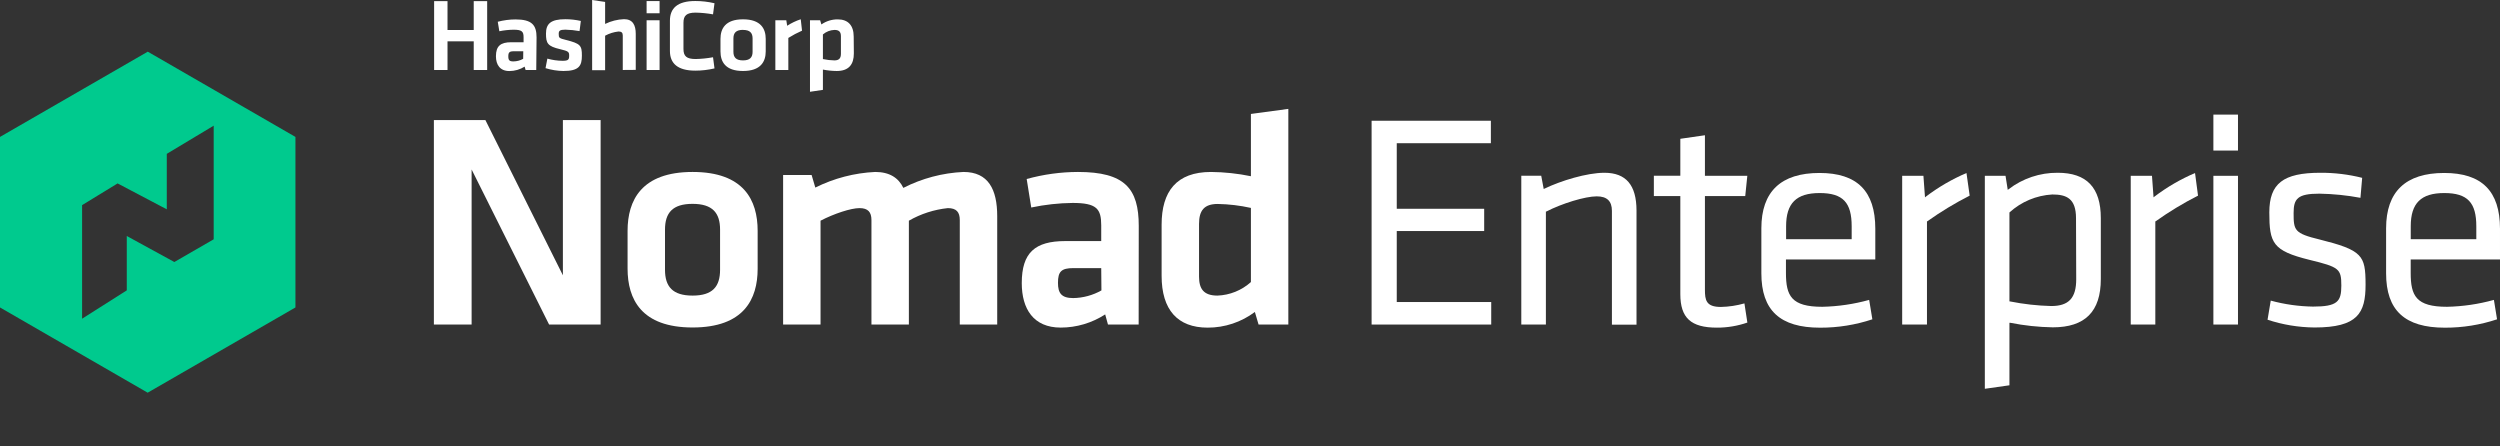
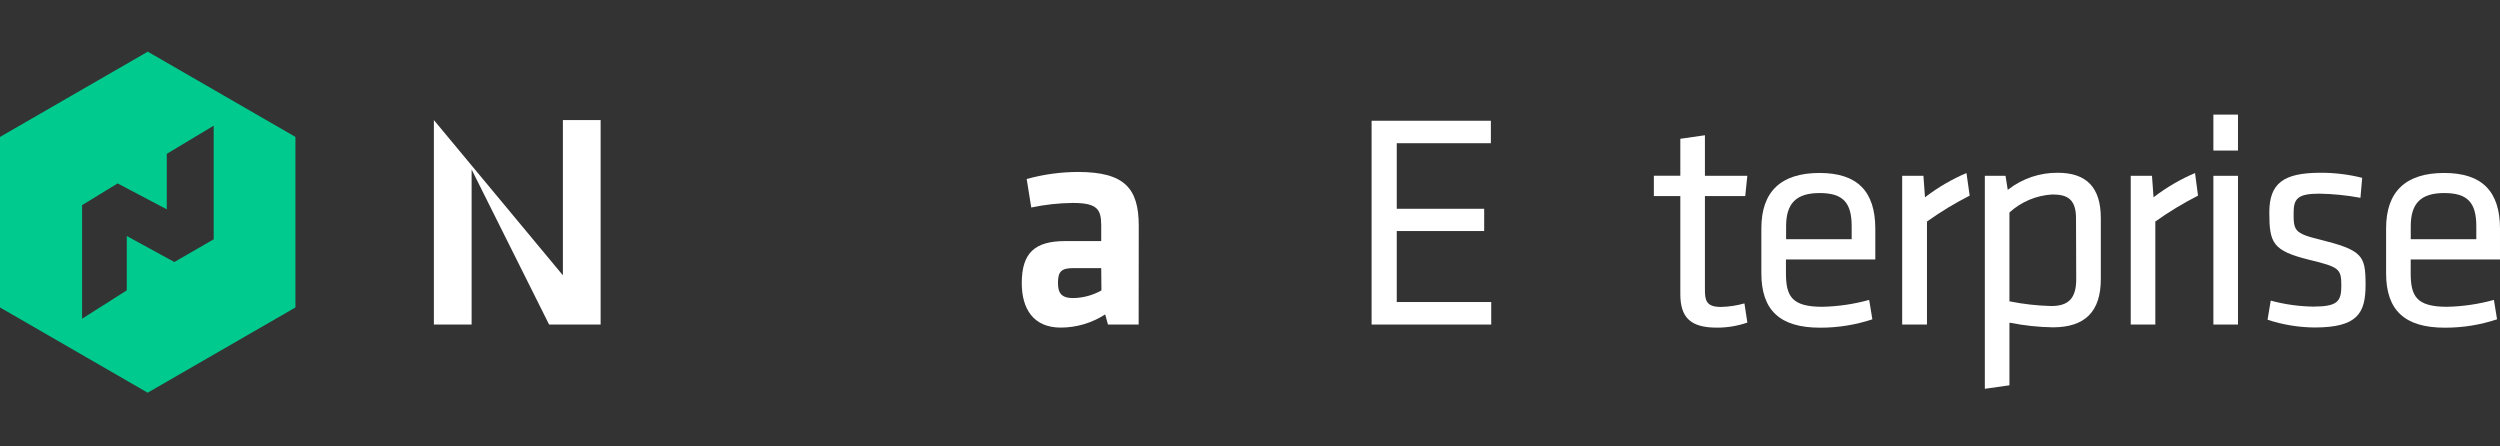
<svg xmlns="http://www.w3.org/2000/svg" width="493" height="88" viewBox="0 0 493 88" fill="none">
  <rect x="0" y="0" width="493" height="88" fill="#333333" stroke="none" />
  <path d="M275.44 59.56V45.56H292.68V41.17H275.44V28.241H294V23.811H270.48V64.001H294.07V59.56H275.44Z" fill="white" />
-   <path d="M316.41 34.07C312.92 34.07 307.81 35.64 304.57 37.2L304.42 37.27L303.93 34.66H300V64H304.85V41.72H304.92C308.04 40.11 312.6 38.72 314.87 38.72C316.87 38.72 317.87 39.63 317.87 41.58V64.02H322.72V41.51C322.71 36.5 320.66 34.08 316.41 34.07Z" fill="white" />
  <path d="M344.001 59.83C342.49 60.261 340.931 60.496 339.361 60.53C336.431 60.53 336.211 59.18 336.211 57.12V38.67H344.161L344.571 34.67H336.211V26.67L331.361 27.37V34.66H326.141V38.66H331.361V58C331.361 62.7 333.451 64.61 338.581 64.61C340.623 64.616 342.651 64.278 344.581 63.61L344.001 59.83Z" fill="white" />
  <path d="M369.81 51.169V45.109C369.81 37.679 366.22 34.109 358.81 34.109C351.2 34.109 347.34 37.779 347.34 45.029V53.889C347.34 61.209 351.02 64.619 358.93 64.619C362.43 64.628 365.908 64.071 369.23 62.969L368.6 59.139C365.585 59.977 362.478 60.434 359.35 60.499C353.26 60.499 352.19 58.349 352.19 53.829V51.169H369.81ZM352.22 44.619C352.22 40.089 354.22 38.069 358.84 38.069C363.46 38.069 365.15 39.969 365.15 44.619V47.169H352.22V44.619Z" fill="white" />
  <path d="M387.789 34.12C384.942 35.335 382.255 36.897 379.789 38.77L379.609 38.92L379.299 34.67H375.109V64H379.999V43.65H380.049C382.71 41.755 385.507 40.06 388.419 38.58L387.789 34.12Z" fill="white" />
  <path d="M405.78 34.07C402.278 34.043 398.868 35.187 396.09 37.32L395.93 37.45L395.49 34.67H391.41V76.67L396.26 75.98V63.65H396.41C399.177 64.202 401.989 64.503 404.81 64.55C411.18 64.55 414.28 61.44 414.28 55.03V43C414.28 37 411.5 34.07 405.78 34.07ZM409.43 55.07C409.43 58.77 407.96 60.35 404.51 60.35C401.772 60.282 399.045 59.978 396.36 59.44H396.26V41.9C398.59 39.781 401.577 38.528 404.72 38.35C407.52 38.35 409.39 39.14 409.39 43.03L409.43 55.07Z" fill="white" />
  <path d="M432.86 34.12C430.012 35.335 427.325 36.897 424.86 38.77L424.68 38.92L424.37 34.67H420.18V64H425.03V43.65H425.08C427.74 41.755 430.538 40.06 433.45 38.58L432.86 34.12Z" fill="white" />
  <path d="M436.48 22.6V29.69H441.33V22.6H436.48ZM436.48 34.67V64H441.33V34.67H436.48Z" fill="white" />
  <path d="M465.13 50.31C463.89 49.03 461.46 48.24 457.43 47.23C452.43 46.02 452.3 45.42 452.3 42.01C452.3 39.19 453.07 38.19 457.39 38.19C460.105 38.236 462.811 38.51 465.48 39.01L465.82 35.07C463.127 34.391 460.358 34.055 457.58 34.07C450.24 34.07 447.51 36.19 447.51 41.89C447.51 47.97 448.19 49.45 455.42 51.24C461.3 52.67 461.71 53.01 461.71 56.33C461.71 59.48 460.94 60.46 456.12 60.46C453.305 60.418 450.506 60.021 447.79 59.28L447.16 63.05C450.152 64.038 453.279 64.554 456.43 64.58C464.94 64.58 466.49 61.74 466.49 56.15C466.49 53.08 466.3 51.5 465.13 50.31Z" fill="white" />
  <path d="M492.999 51.169V45.109C492.999 37.679 489.409 34.109 481.999 34.109C474.399 34.109 470.539 37.779 470.539 45.029V53.889C470.539 61.209 474.219 64.619 482.129 64.619C485.626 64.629 489.101 64.072 492.419 62.969L491.799 59.139C488.785 59.977 485.677 60.434 482.549 60.499C476.459 60.499 475.389 58.349 475.389 53.829V51.169H492.999ZM475.399 44.619C475.399 40.089 477.399 38.069 482.009 38.069C486.619 38.069 488.329 39.969 488.329 44.619V47.169H475.399V44.619Z" fill="white" />
-   <path d="M93.002 33.42V64H85.562V23.68H95.722L111.003 54.29V23.68H118.443V64H108.283L93.002 33.42Z" fill="white" />
-   <path d="M136.578 64.58C126.478 64.58 123.758 59.01 123.758 52.96V45.52C123.758 39.52 126.478 33.91 136.578 33.91C146.678 33.91 149.408 39.47 149.408 45.52V53C149.408 59 146.688 64.58 136.578 64.58ZM136.578 40.2C132.648 40.2 131.138 41.95 131.138 45.28V53.2C131.138 56.53 132.648 58.29 136.578 58.29C140.508 58.29 141.998 56.53 141.998 53.2V45.28C141.998 42 140.518 40.2 136.578 40.2Z" fill="white" />
-   <path d="M171.85 64V43.4C171.85 41.83 171.18 41.04 169.49 41.04C167.8 41.04 164.49 42.13 161.81 43.52V64H154.43V34.51H160.05L160.78 36.99C164.456 35.155 168.475 34.106 172.58 33.91C175.42 33.91 177.17 35.06 178.14 37.05C181.824 35.17 185.868 34.099 190 33.91C194.9 33.91 196.65 37.35 196.65 42.62V64H189.27V43.4C189.27 41.83 188.61 41.04 186.91 41.04C184.205 41.324 181.589 42.168 179.23 43.52V64H171.85Z" fill="white" />
+   <path d="M93.002 33.42V64H85.562V23.68L111.003 54.29V23.68H118.443V64H108.283L93.002 33.42Z" fill="white" />
  <path d="M224.542 64H218.492L217.942 62C215.331 63.694 212.285 64.597 209.172 64.6C203.792 64.6 201.492 60.91 201.492 55.83C201.492 49.83 204.092 47.54 210.082 47.54H217.162V44.43C217.162 41.17 216.252 40.02 211.532 40.02C208.786 40.049 206.049 40.351 203.362 40.92L202.462 35.3C205.752 34.388 209.149 33.921 212.562 33.91C221.812 33.91 224.562 37.17 224.562 44.55L224.542 64ZM217.162 52.87H211.712C209.292 52.87 208.632 53.54 208.632 55.78C208.632 57.78 209.292 58.78 211.632 58.78C213.586 58.75 215.501 58.231 217.202 57.27L217.162 52.87Z" fill="white" />
-   <path d="M229.07 44.311C229.07 37.781 231.97 33.911 238.81 33.911C241.455 33.937 244.09 34.218 246.68 34.751V22.471L254.06 21.471V64.001H248.19L247.46 61.521C244.775 63.534 241.507 64.619 238.15 64.611C232.22 64.611 229.07 61.101 229.07 54.381V44.311ZM246.68 41.001C244.532 40.524 242.341 40.262 240.14 40.221C237.48 40.221 236.45 41.491 236.45 44.151V54.541C236.45 56.961 237.36 58.291 240.08 58.291C242.525 58.202 244.862 57.257 246.68 55.621V41.001Z" fill="white" />
  <path d="M29.14 10.19L0 27V60.63L29.12 77.439L58.26 60.63V27L29.14 10.19ZM42.14 47.19L34.38 51.669L25 46.539V57.26L16.19 62.849V40.45L23.19 36.169L32.89 41.279V30.34L42.14 24.779V47.19Z" fill="#00CA8E" />
-   <path d="M93.419 13.81V8.15H88.249V13.81H85.609V0.22H88.249V5.92H93.419V0.22H96.069V13.81H93.419ZM105.749 13.81H103.649L103.459 13.14C102.56 13.704 101.521 14.005 100.459 14.01C98.599 14.01 97.799 12.78 97.799 11.09C97.799 9.09 98.699 8.33 100.799 8.33H103.249V7.33C103.249 6.24 102.939 5.86 101.299 5.86C100.349 5.87 99.401 5.97 98.469 6.16L98.159 4.29C99.302 3.989 100.478 3.834 101.659 3.83C104.859 3.83 105.809 4.91 105.809 7.37L105.749 13.81ZM103.189 10.11H101.299C100.469 10.11 100.239 10.33 100.239 11.11C100.239 11.89 100.469 12.11 101.239 12.11C101.915 12.106 102.579 11.93 103.169 11.6L103.189 10.11ZM111.099 14C109.905 13.981 108.72 13.793 107.579 13.44L107.939 11.56C108.916 11.835 109.925 11.98 110.939 11.99C112.069 11.99 112.239 11.75 112.239 10.99C112.239 10.23 112.109 10.09 110.459 9.7C107.959 9.12 107.669 8.52 107.669 6.62C107.669 4.72 108.569 3.79 111.479 3.79C112.509 3.79 113.535 3.905 114.539 4.13L114.289 6.13C113.361 5.966 112.422 5.872 111.479 5.85C110.369 5.85 110.179 6.09 110.179 6.69C110.179 7.48 110.249 7.54 111.629 7.88C114.479 8.61 114.749 8.97 114.749 10.98C114.749 12.99 114.179 14 111.099 14ZM122.809 13.8V7C122.809 6.47 122.579 6.21 121.989 6.21C121.057 6.309 120.153 6.591 119.329 7.04V13.84H116.769V0L119.329 0.38V4.72C120.494 4.151 121.764 3.831 123.059 3.78C124.759 3.78 125.369 4.92 125.369 6.67V13.78L122.809 13.8ZM127.509 2.61V0.21H130.069V2.61H127.509ZM127.509 13.8V4H130.069V13.8H127.509ZM132.109 4.08C132.109 1.62 133.599 0.2 137.109 0.2C138.385 0.199 139.657 0.347 140.899 0.64L140.609 2.83C139.48 2.626 138.337 2.512 137.189 2.49C135.369 2.49 134.779 3.09 134.779 4.49V9.64C134.779 11.07 135.369 11.64 137.189 11.64C138.337 11.614 139.481 11.498 140.609 11.29L140.899 13.49C139.657 13.783 138.385 13.931 137.109 13.93C133.629 13.93 132.109 12.5 132.109 10.05V4.08ZM146.519 14C143.019 14 142.079 12.15 142.079 10.14V7.67C142.079 5.67 143.019 3.81 146.519 3.81C150.019 3.81 150.999 5.66 150.999 7.67V10.15C150.999 12.16 149.999 14 146.519 14ZM146.519 5.89C145.159 5.89 144.629 6.47 144.629 7.58V10.22C144.629 11.32 145.159 11.91 146.519 11.91C147.879 11.91 148.409 11.32 148.409 10.22V7.59C148.409 6.48 147.879 5.9 146.519 5.9V5.89ZM158.159 6.05C157.225 6.459 156.323 6.937 155.459 7.48V13.8H152.899V4H155.059L155.229 5.08C156.064 4.54 156.965 4.109 157.909 3.8L158.159 6.05ZM168.379 10.54C168.379 12.71 167.379 14 165.009 14C164.093 13.991 163.179 13.897 162.279 13.72V17.72L159.729 18.1V4H161.729L161.979 4.82C162.926 4.158 164.055 3.809 165.209 3.82C167.209 3.82 168.349 4.98 168.349 7.22L168.379 10.54ZM162.279 11.65C163.026 11.809 163.786 11.896 164.549 11.91C165.469 11.91 165.829 11.48 165.829 10.6V7.15C165.829 6.34 165.509 5.9 164.569 5.9C163.727 5.926 162.918 6.24 162.279 6.79V11.65Z" fill="white" />
</svg>